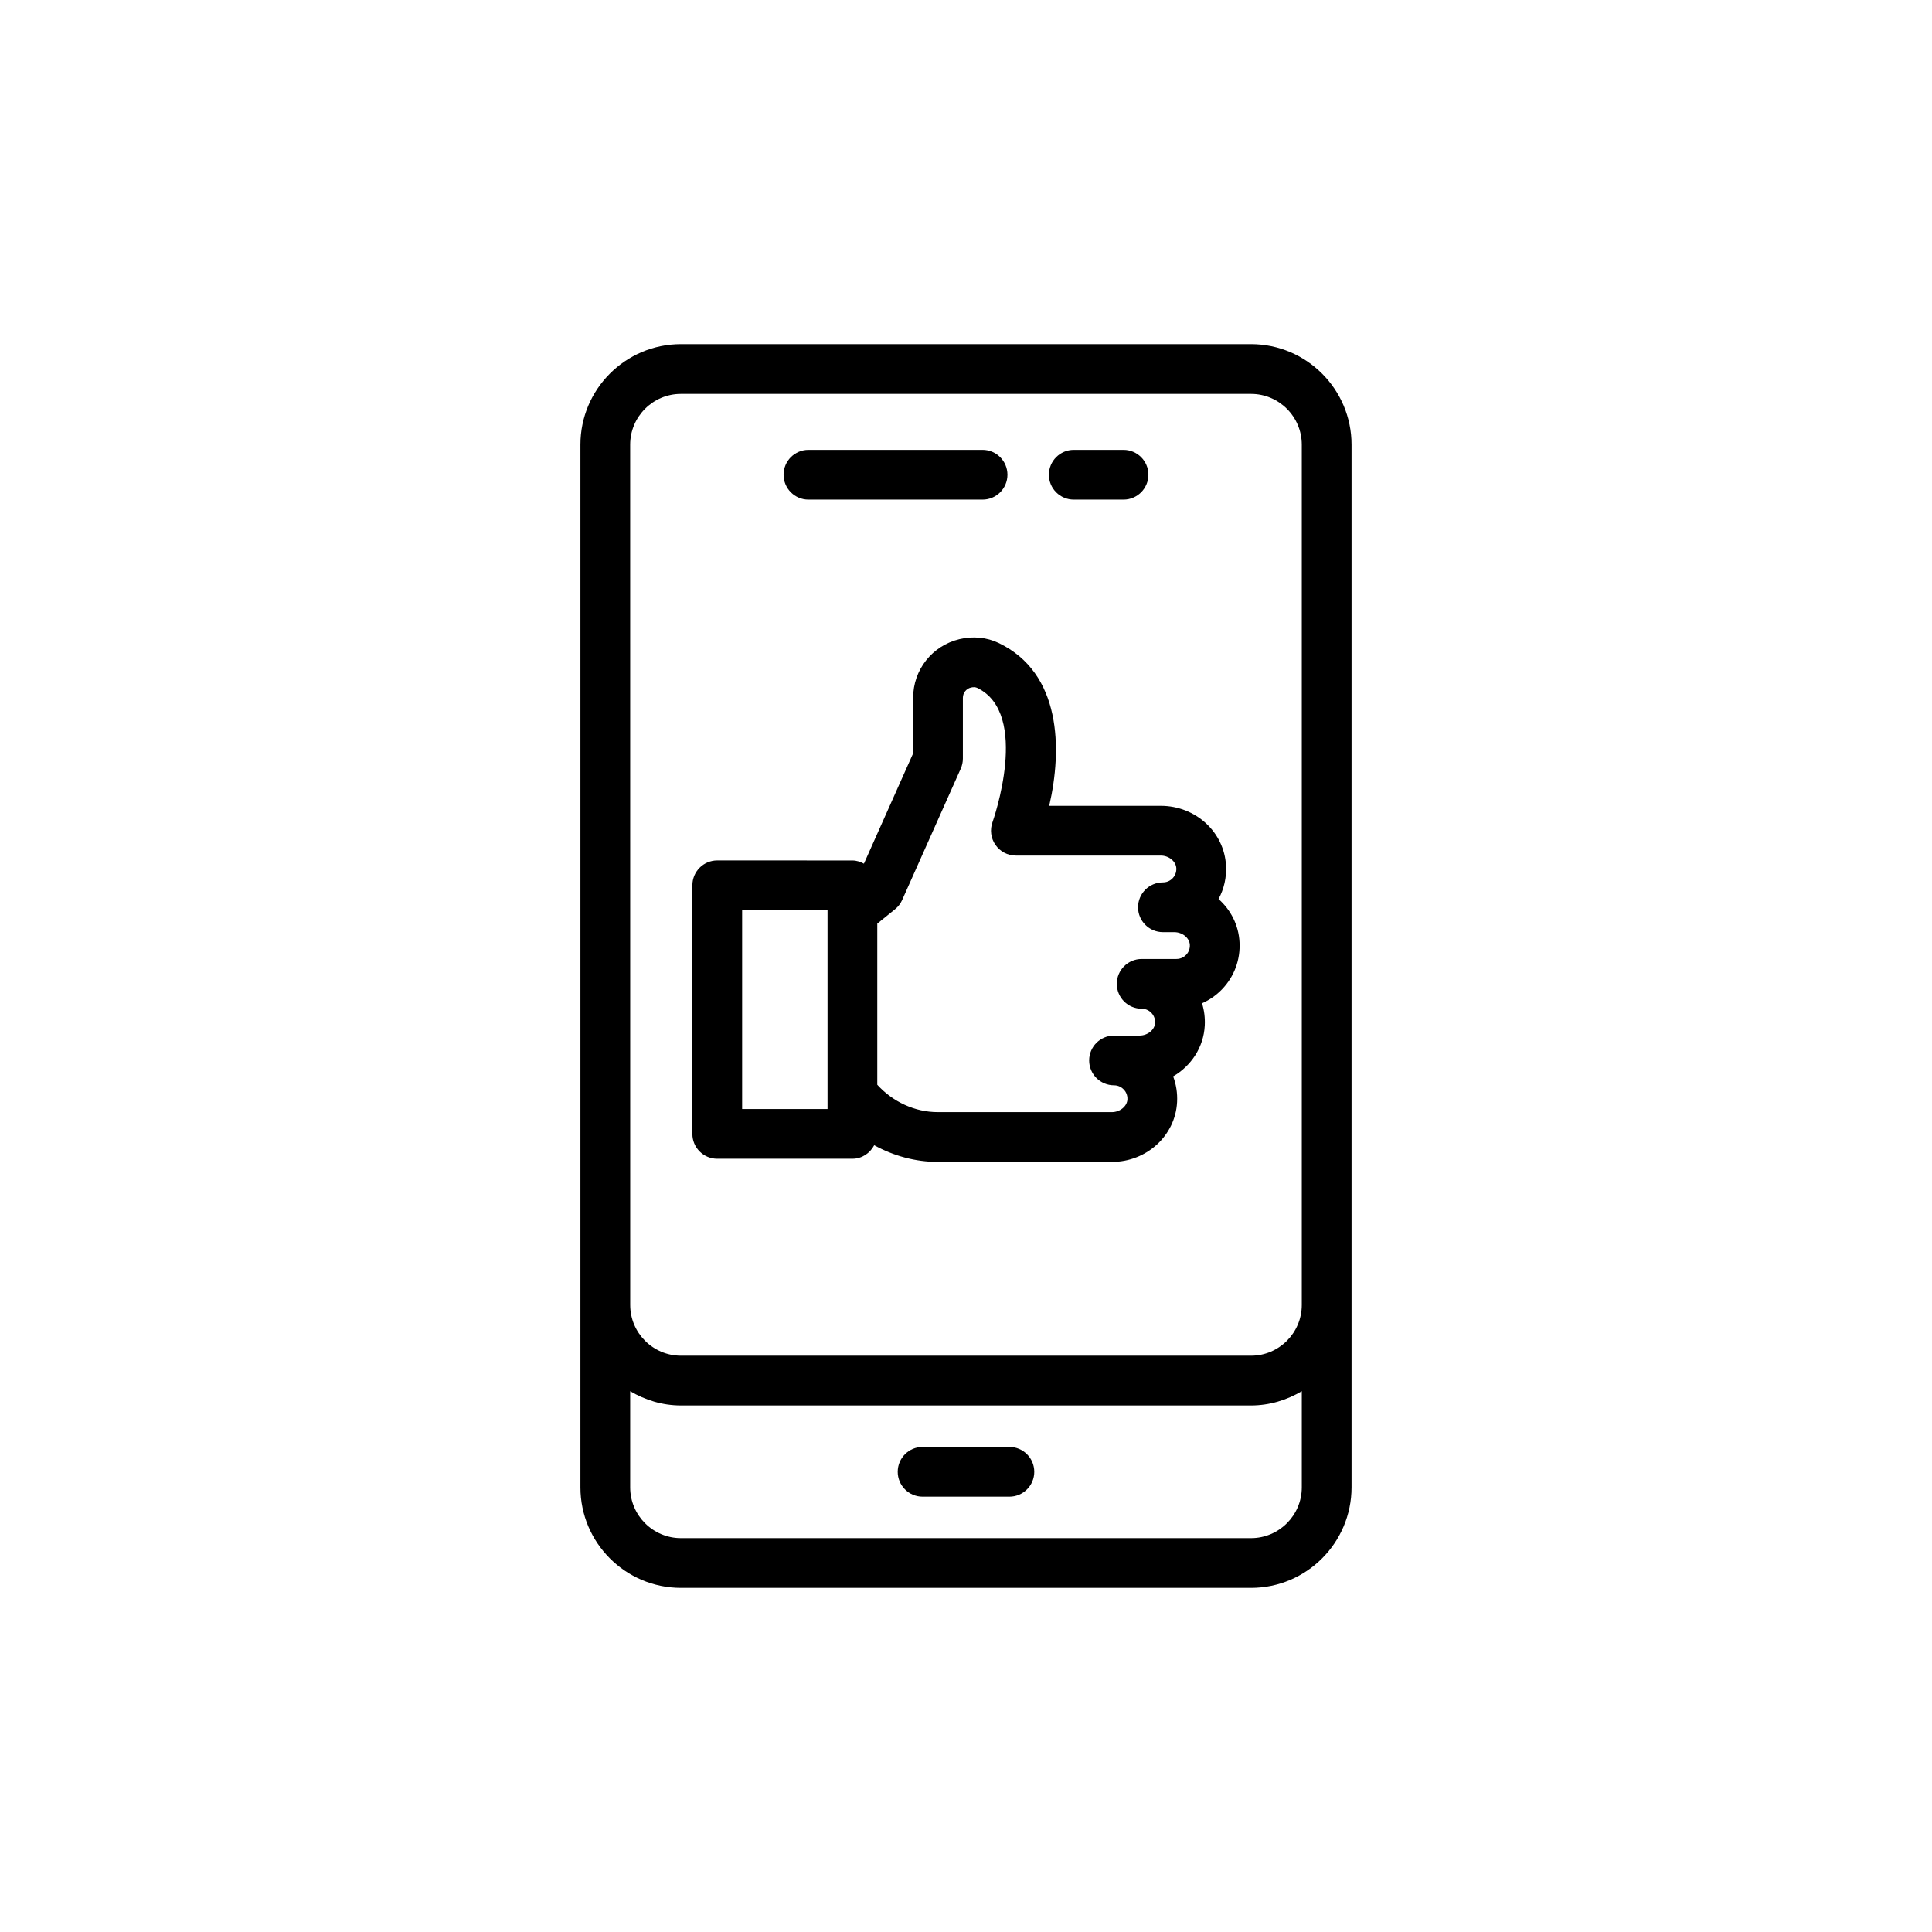
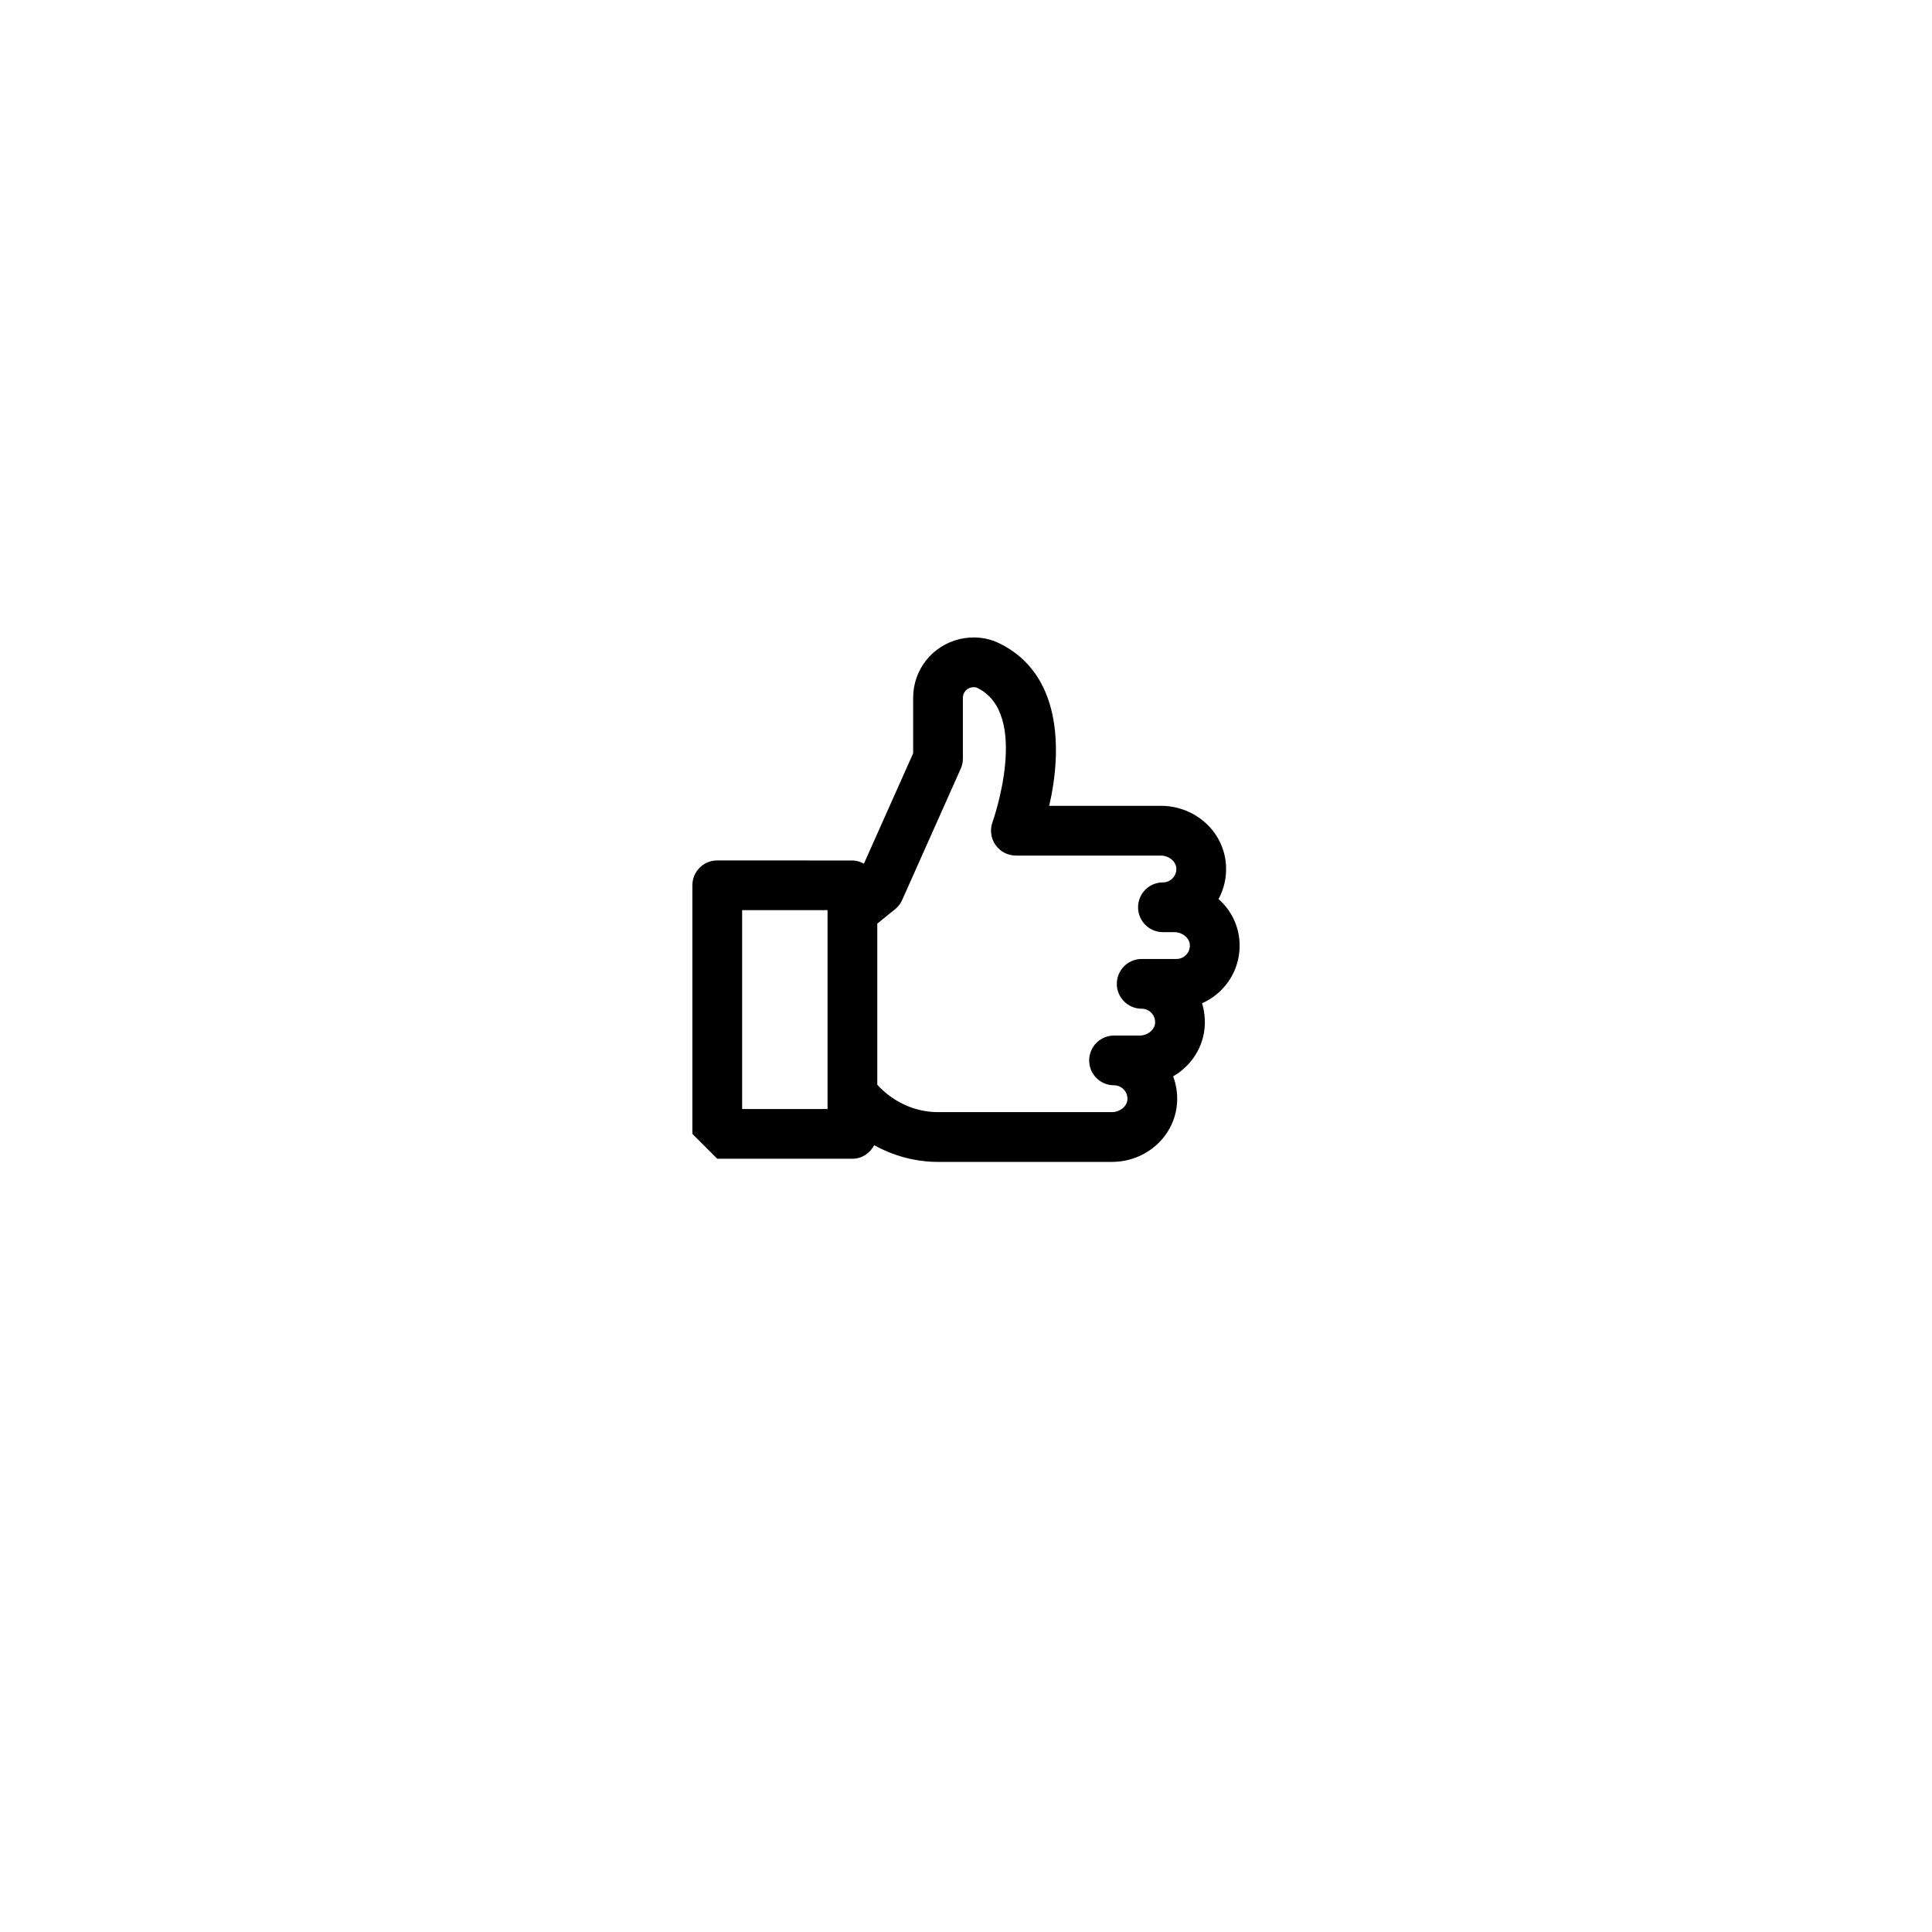
<svg xmlns="http://www.w3.org/2000/svg" fill="#000000" width="800px" height="800px" version="1.1" viewBox="144 144 512 512">
  <g>
-     <path d="m475.53 235.2h-151.07c-14.691 0-26.641 11.949-26.641 26.641v276.32c0 14.691 11.953 26.641 26.641 26.641h151.07c14.695 0 26.645-11.953 26.645-26.641v-276.32c0-14.691-11.953-26.641-26.645-26.641zm-164.53 26.641c0-7.418 6.039-13.457 13.457-13.457h151.07c7.422 0 13.461 6.039 13.461 13.457v227.98c0 7.418-6.039 13.457-13.461 13.457h-151.06c-7.418 0-13.457-6.039-13.457-13.457zm164.53 289.78h-151.07c-7.418 0-13.457-6.039-13.457-13.457v-25.48c3.965 2.344 8.527 3.781 13.457 3.781h151.07c4.93 0 9.496-1.438 13.461-3.781v25.48c0 7.418-6.039 13.457-13.461 13.457z" />
-     <path d="m411.5 527.45h-23.004c-3.641 0-6.59 2.953-6.59 6.59 0 3.641 2.953 6.594 6.59 6.594h23.004c3.641 0 6.594-2.953 6.594-6.594-0.004-3.637-2.953-6.59-6.594-6.59z" />
-     <path d="m358.25 276.4h46.145c3.641 0 6.59-2.953 6.59-6.59 0-3.641-2.953-6.594-6.59-6.594h-46.145c-3.641 0-6.59 2.953-6.59 6.594 0 3.637 2.949 6.59 6.59 6.59z" />
-     <path d="m428.56 276.4h13.184c3.641 0 6.594-2.953 6.594-6.59 0-3.641-2.953-6.594-6.594-6.594h-13.184c-3.641 0-6.59 2.953-6.59 6.594-0.004 3.637 2.949 6.59 6.59 6.59z" />
-     <path d="m334.08 451.08h35.816c2.539 0 4.676-1.484 5.777-3.586 5.125 2.824 10.918 4.422 16.871 4.422h46.109c9.23 0 16.824-6.961 17.289-15.852 0.125-2.371-0.238-4.676-1.047-6.816 4.789-2.773 8.082-7.723 8.383-13.477 0.105-2.031-0.145-4.016-0.727-5.891 2.004-0.887 3.832-2.164 5.363-3.777 3.195-3.363 4.82-7.769 4.574-12.41-0.234-4.539-2.332-8.578-5.562-11.441 1.453-2.676 2.148-5.715 1.98-8.855-0.465-8.887-8.055-15.848-17.289-15.848h-29.566c3.488-15.102 3.211-35.191-13.395-43.152-3.125-1.504-6.812-1.871-10.375-1.02-7.234 1.723-12.289 8.113-12.289 15.551v14.711l-13.043 29.238c-0.926-0.492-1.93-0.844-3.051-0.844l-35.82-0.012c-3.641 0-6.59 2.953-6.59 6.59v65.875c-0.004 3.644 2.949 6.594 6.59 6.594zm49-68.566 15.52-34.793c0.375-0.844 0.574-1.762 0.574-2.684v-16.113c0-1.305 0.887-2.426 2.148-2.723 0.609-0.148 1.215-0.117 1.625 0.082 14.238 6.828 4.195 35.281 4.09 35.566-0.746 2.023-0.461 4.289 0.773 6.059 1.234 1.77 3.25 2.828 5.406 2.828h38.398c2.141 0 4.027 1.535 4.125 3.356 0.07 1.34-0.578 2.234-0.969 2.644-0.391 0.414-1.254 1.109-2.582 1.109-3.641 0-6.59 2.953-6.59 6.59 0 3.641 2.953 6.594 6.59 6.594h3.008c2.141 0 4.031 1.535 4.125 3.356 0.07 1.34-0.578 2.234-0.973 2.644-0.391 0.414-1.25 1.109-2.578 1.109h-9.211c-3.641 0-6.594 2.953-6.594 6.59 0 3.641 2.953 6.594 6.594 6.594 1.328 0 2.188 0.695 2.582 1.109 0.391 0.41 1.043 1.309 0.973 2.648-0.098 1.82-1.984 3.356-4.125 3.356h-6.758c-3.641 0-6.594 2.953-6.594 6.59 0 3.641 2.953 6.59 6.594 6.59 1.328 0 2.184 0.695 2.578 1.109 0.391 0.41 1.043 1.309 0.973 2.644-0.098 1.816-1.984 3.356-4.125 3.356h-46.109c-6.141 0-11.949-2.746-16.059-7.254v-42.703l4.723-3.82c0.805-0.648 1.445-1.484 1.867-2.434zm-42.406 2.691h22.633v52.691h-22.633z" />
+     <path d="m334.08 451.08h35.816c2.539 0 4.676-1.484 5.777-3.586 5.125 2.824 10.918 4.422 16.871 4.422h46.109c9.23 0 16.824-6.961 17.289-15.852 0.125-2.371-0.238-4.676-1.047-6.816 4.789-2.773 8.082-7.723 8.383-13.477 0.105-2.031-0.145-4.016-0.727-5.891 2.004-0.887 3.832-2.164 5.363-3.777 3.195-3.363 4.82-7.769 4.574-12.41-0.234-4.539-2.332-8.578-5.562-11.441 1.453-2.676 2.148-5.715 1.98-8.855-0.465-8.887-8.055-15.848-17.289-15.848h-29.566c3.488-15.102 3.211-35.191-13.395-43.152-3.125-1.504-6.812-1.871-10.375-1.02-7.234 1.723-12.289 8.113-12.289 15.551v14.711l-13.043 29.238c-0.926-0.492-1.93-0.844-3.051-0.844l-35.82-0.012c-3.641 0-6.59 2.953-6.59 6.59v65.875zm49-68.566 15.52-34.793c0.375-0.844 0.574-1.762 0.574-2.684v-16.113c0-1.305 0.887-2.426 2.148-2.723 0.609-0.148 1.215-0.117 1.625 0.082 14.238 6.828 4.195 35.281 4.09 35.566-0.746 2.023-0.461 4.289 0.773 6.059 1.234 1.77 3.25 2.828 5.406 2.828h38.398c2.141 0 4.027 1.535 4.125 3.356 0.07 1.34-0.578 2.234-0.969 2.644-0.391 0.414-1.254 1.109-2.582 1.109-3.641 0-6.59 2.953-6.59 6.59 0 3.641 2.953 6.594 6.59 6.594h3.008c2.141 0 4.031 1.535 4.125 3.356 0.07 1.34-0.578 2.234-0.973 2.644-0.391 0.414-1.25 1.109-2.578 1.109h-9.211c-3.641 0-6.594 2.953-6.594 6.59 0 3.641 2.953 6.594 6.594 6.594 1.328 0 2.188 0.695 2.582 1.109 0.391 0.41 1.043 1.309 0.973 2.648-0.098 1.82-1.984 3.356-4.125 3.356h-6.758c-3.641 0-6.594 2.953-6.594 6.59 0 3.641 2.953 6.59 6.594 6.59 1.328 0 2.184 0.695 2.578 1.109 0.391 0.41 1.043 1.309 0.973 2.644-0.098 1.816-1.984 3.356-4.125 3.356h-46.109c-6.141 0-11.949-2.746-16.059-7.254v-42.703l4.723-3.82c0.805-0.648 1.445-1.484 1.867-2.434zm-42.406 2.691h22.633v52.691h-22.633z" />
  </g>
</svg>